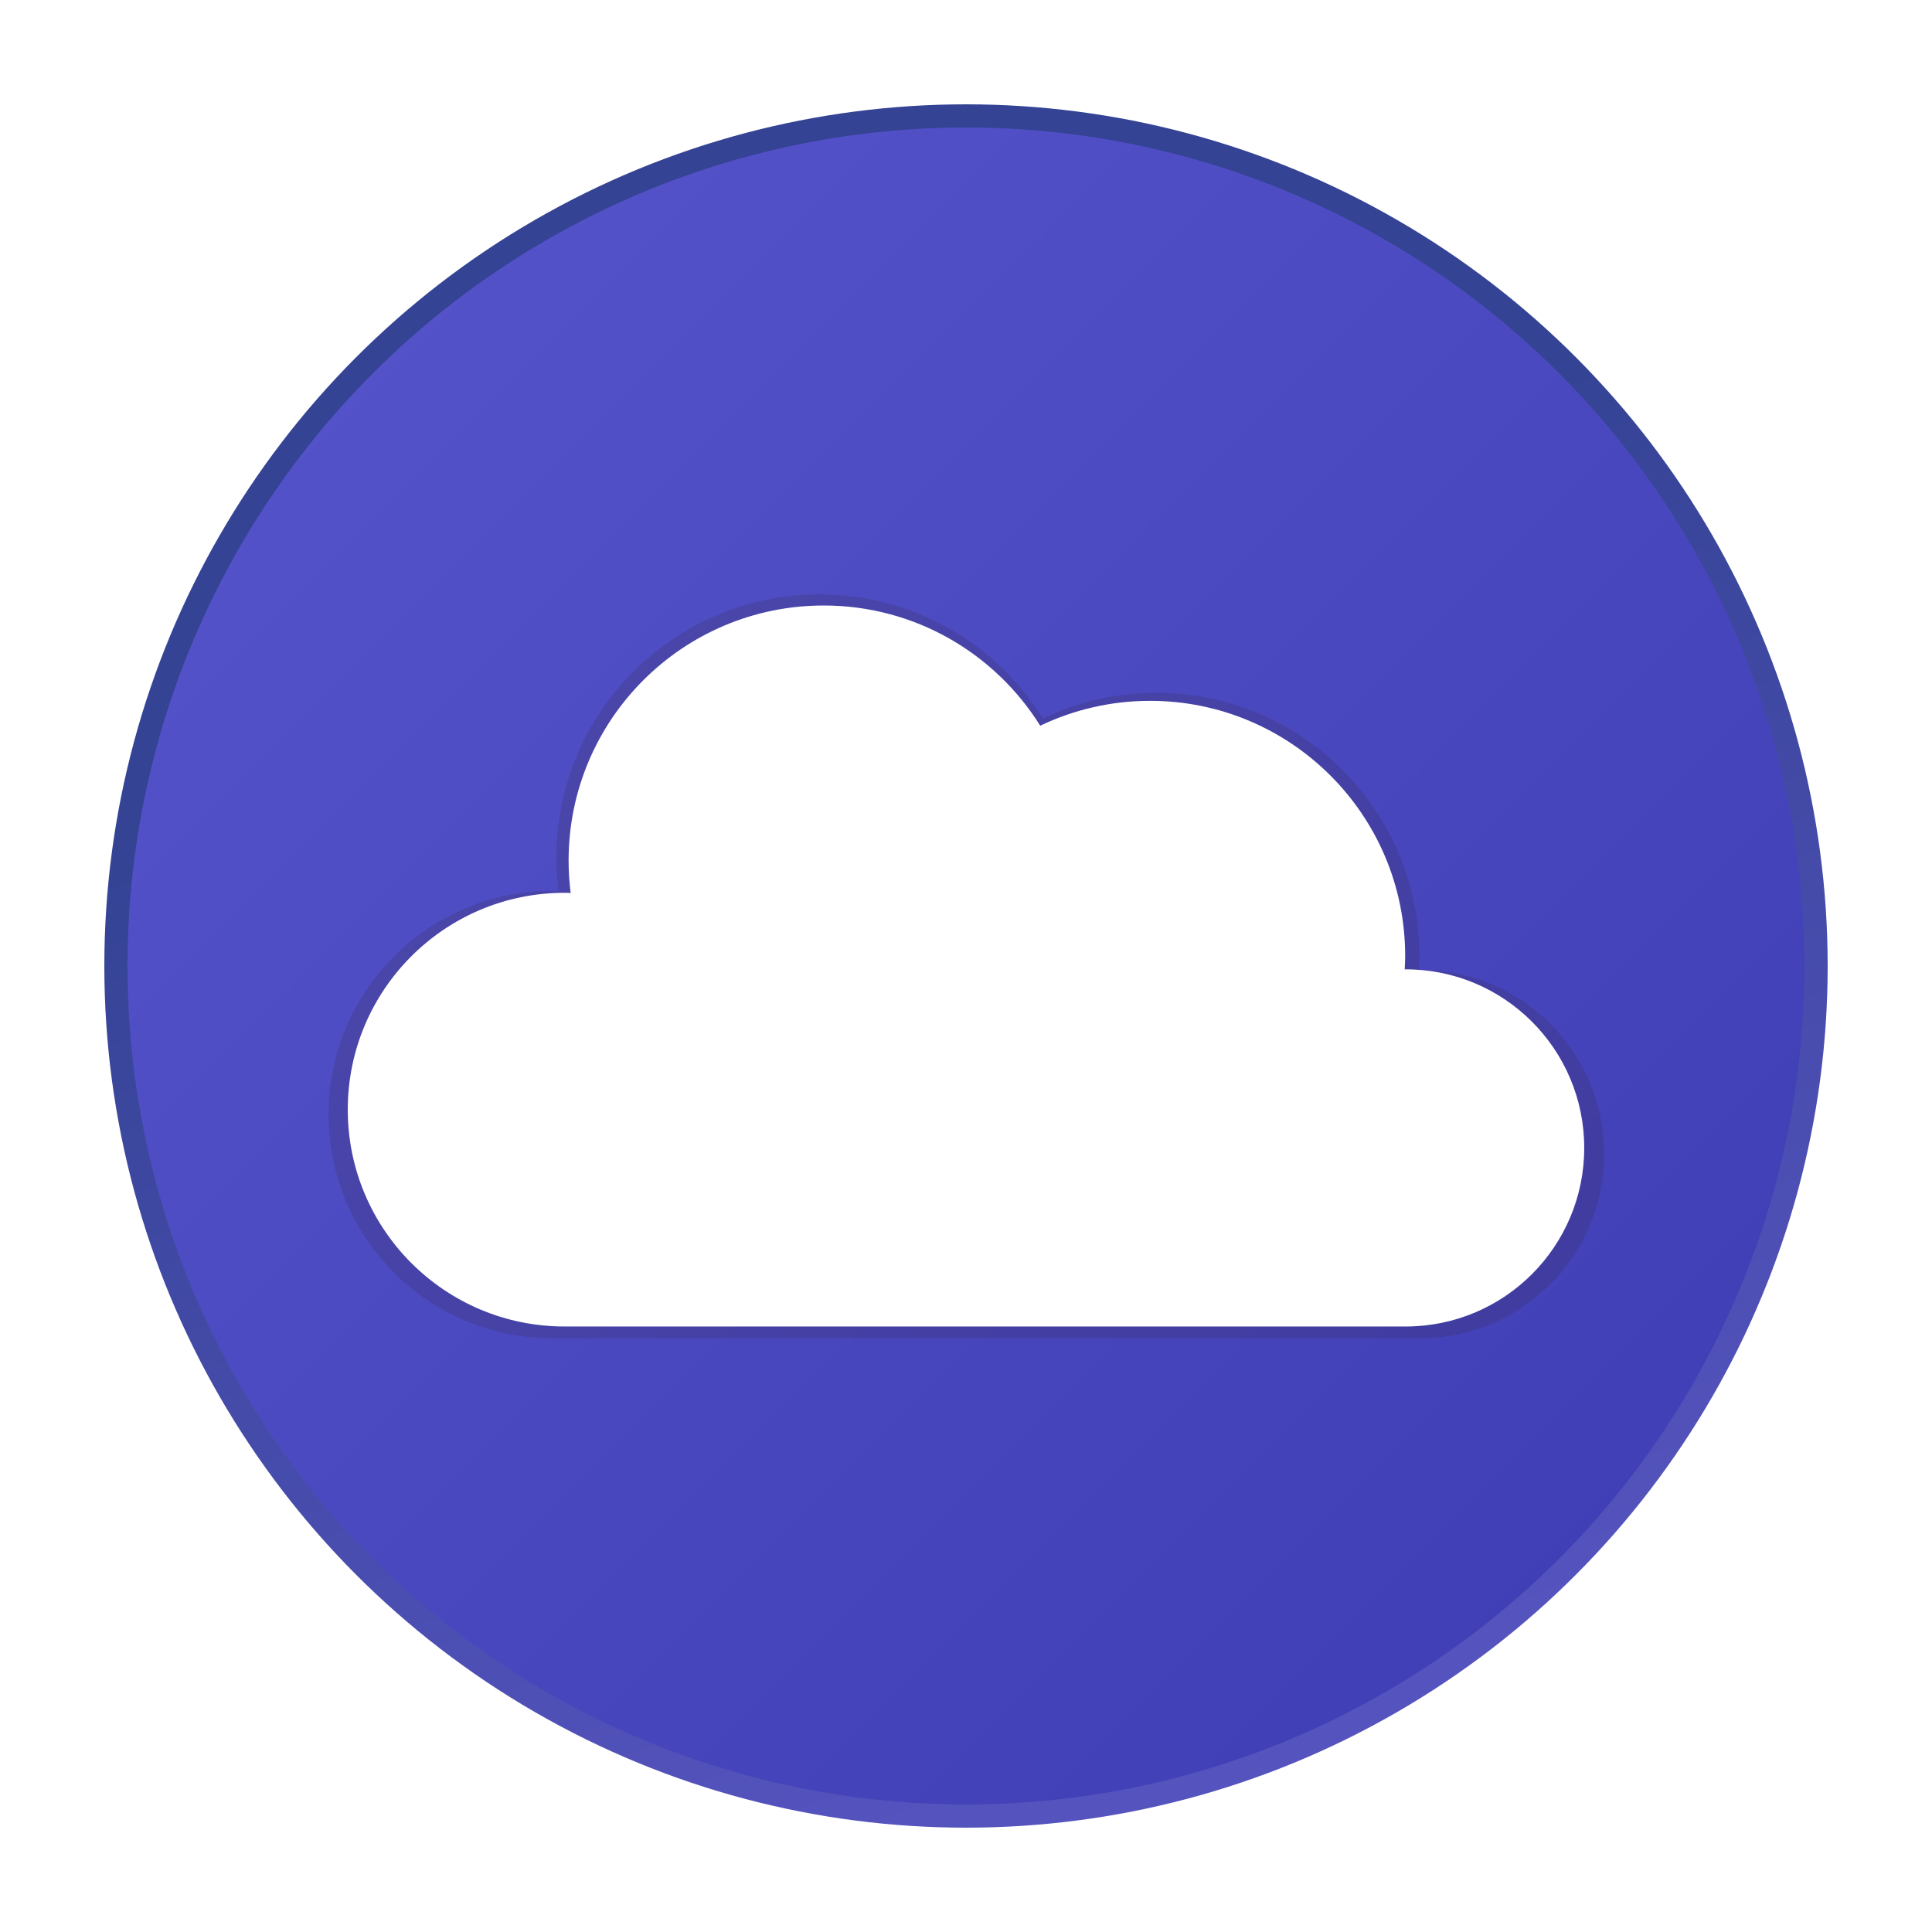
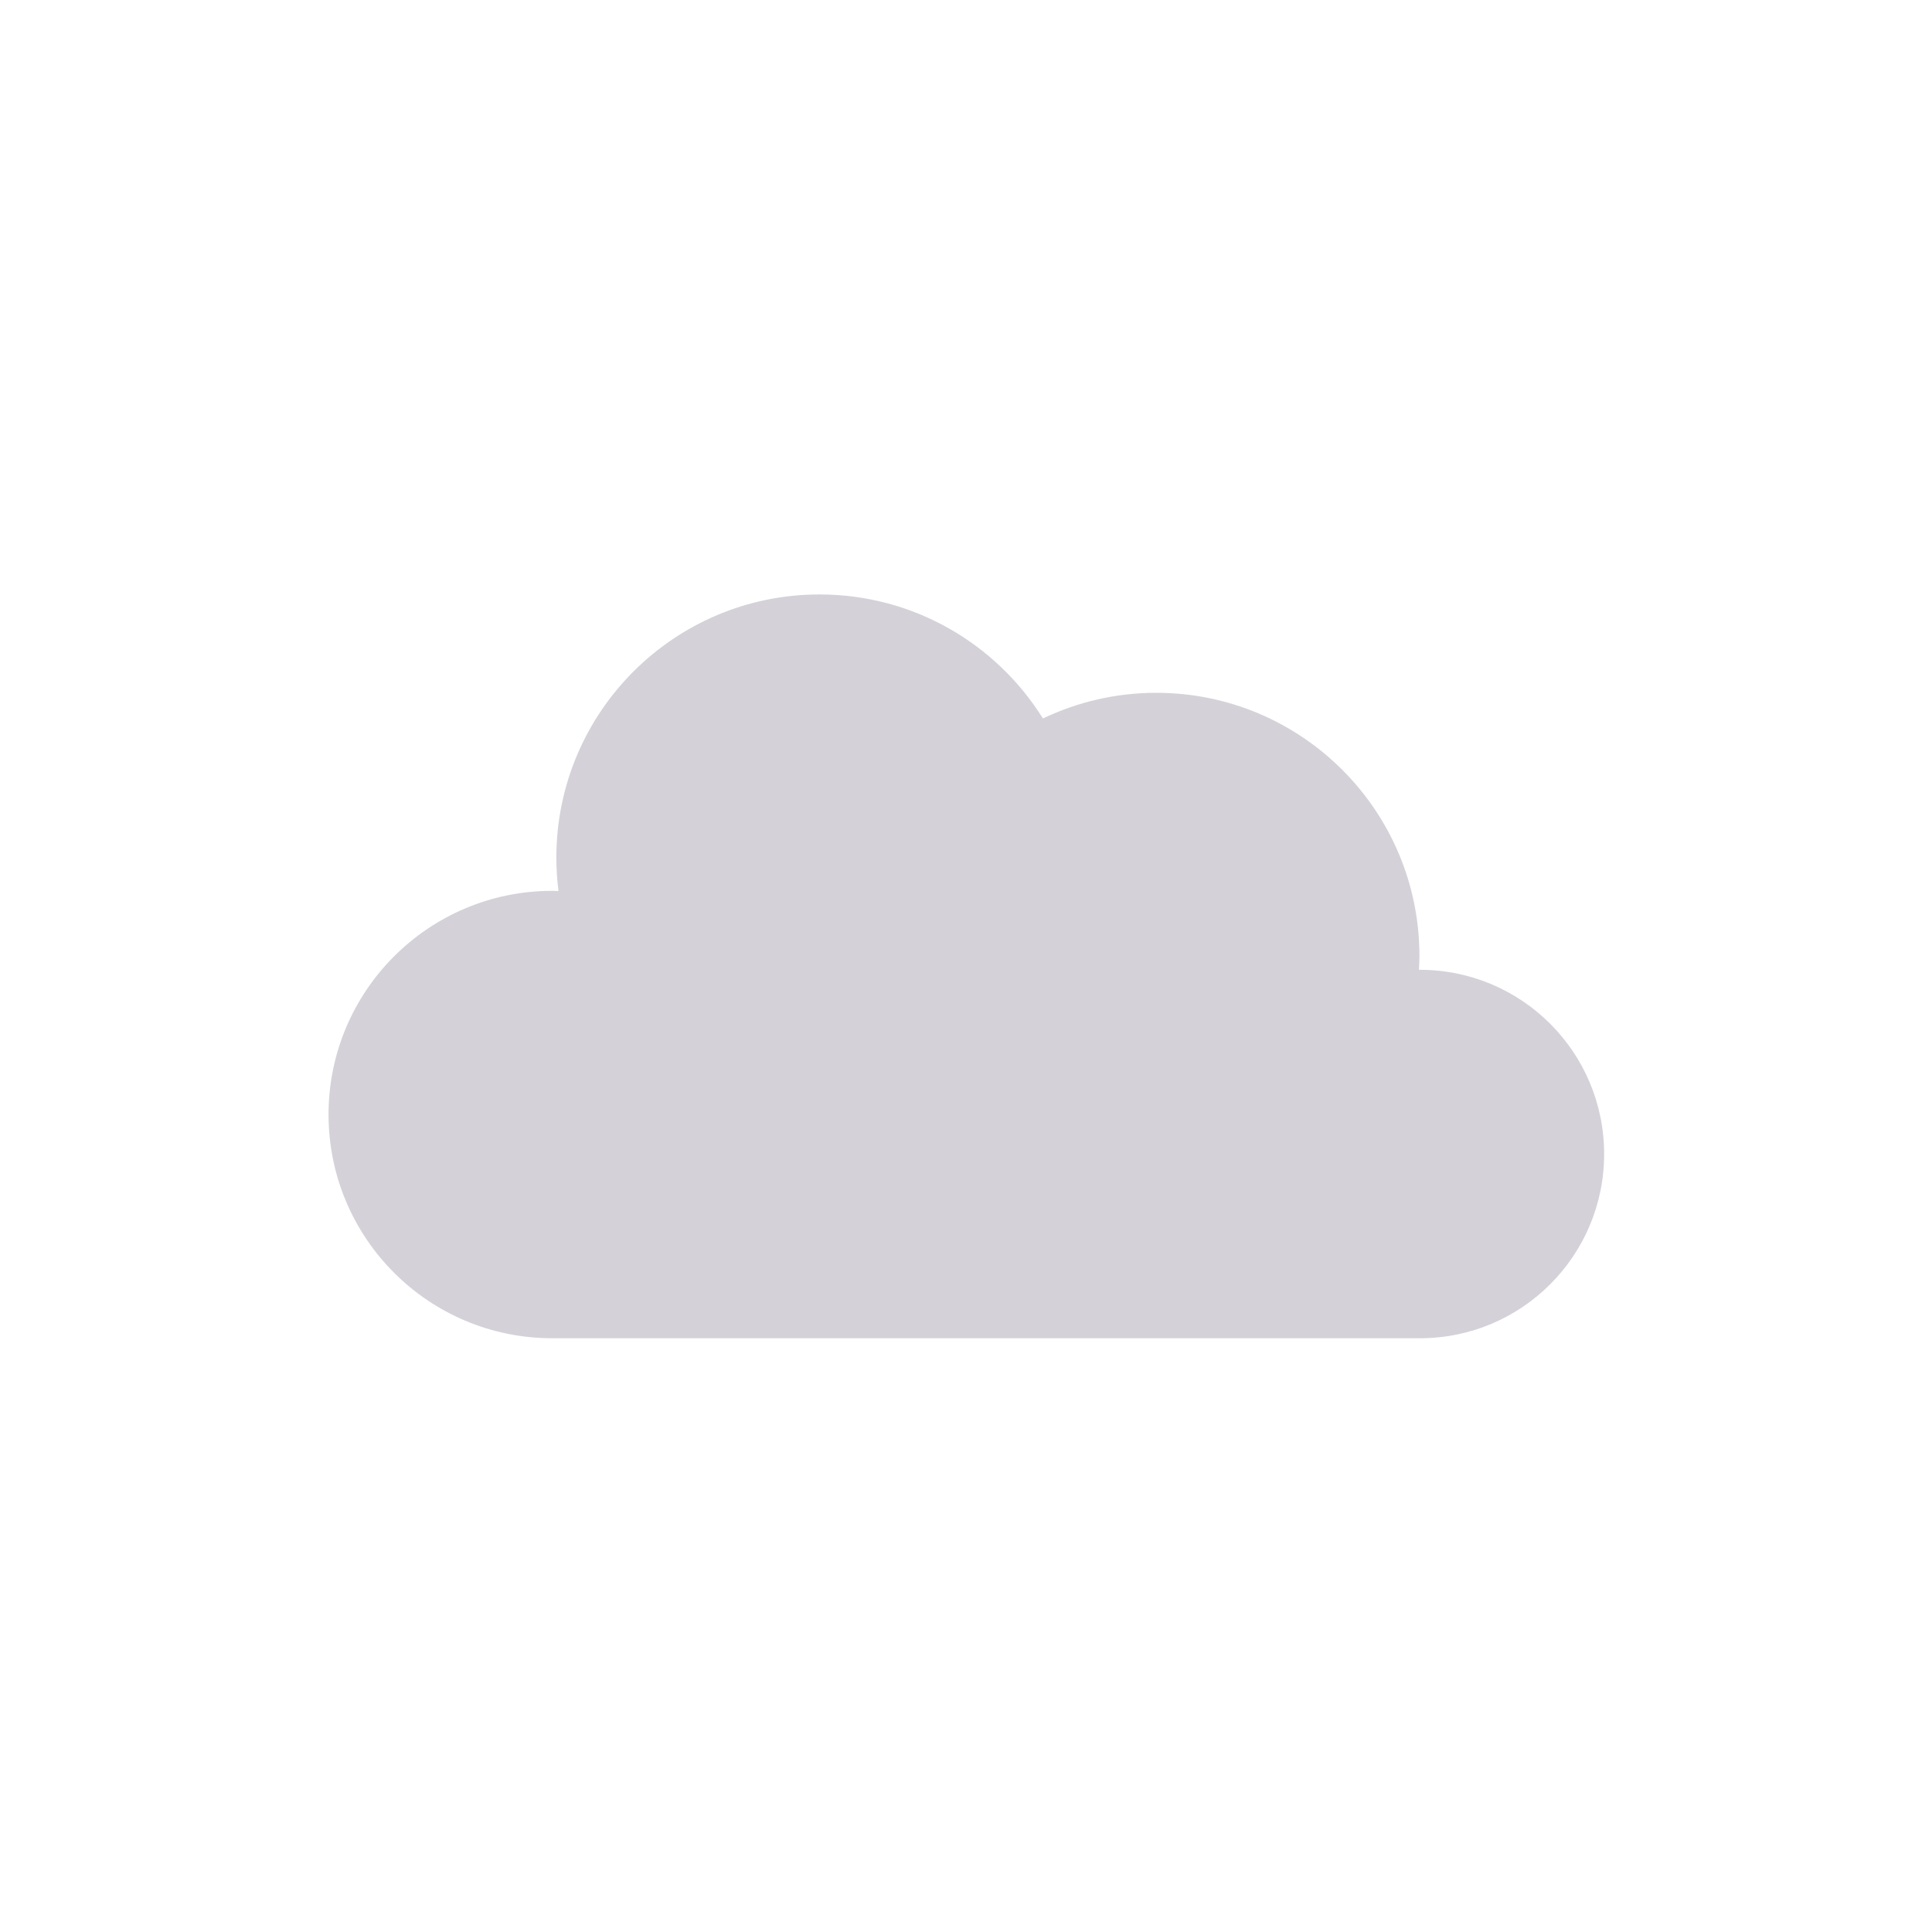
<svg xmlns="http://www.w3.org/2000/svg" xmlns:ns1="http://sodipodi.sourceforge.net/DTD/sodipodi-0.dtd" xmlns:ns2="http://www.inkscape.org/namespaces/inkscape" version="1.1" viewBox="0 0 250 250" id="svg23" ns1:docname="vectorial.svg" ns2:version="1.4.2 (ebf0e940d0, 2025-05-08)" ns2:export-filename="/var/www/html/movim/public/theme/img/app/512.png" ns2:export-xdpi="204.8" ns2:export-ydpi="204.8" width="200" height="200">
  <ns1:namedview id="namedview25" pagecolor="#505050" bordercolor="#eeeeee" borderopacity="1" ns2:pageshadow="0" ns2:pageopacity="0" ns2:pagecheckerboard="0" showgrid="false" ns2:zoom="2.08" ns2:cx="120.19231" ns2:cy="120.19231" ns2:window-width="1916" ns2:window-height="1032" ns2:window-x="0" ns2:window-y="22" ns2:window-maximized="1" ns2:current-layer="svg23" ns2:showpageshadow="2" ns2:deskcolor="#d1d1d1" />
  <defs id="defs15">
    <filter id="c" x="-0.142" y="-0.244" width="1.285" height="1.489">
      <feGaussianBlur stdDeviation="10.686" id="feGaussianBlur2" />
    </filter>
    <linearGradient id="b" x1="40" x2="200" y1="40" y2="200" gradientUnits="userSpaceOnUse" gradientTransform="translate(5,5)">
      <stop stop-color="#345cca" offset="0" id="stop5" style="stop-color:#5452c9;stop-opacity:1" />
      <stop stop-color="#5d47c6" offset="1" id="stop7" style="stop-color:#413fb5;stop-opacity:1" />
    </linearGradient>
    <linearGradient id="a" x1="125" x2="174.95" y1="65" y2="210.1" gradientUnits="userSpaceOnUse" gradientTransform="translate(5,5)">
      <stop stop-color="#344394" offset="0" id="stop10" />
      <stop stop-color="#7c45df" offset="1" id="stop12" style="stop-color:#5553be;stop-opacity:1" />
    </linearGradient>
  </defs>
-   <circle cx="125" cy="125" fill="url(#b)" stroke="url(#a)" stroke-width="3" id="circle17" r="110" ns2:export-filename="/var/www/html/movim/public/theme/img/16.png" ns2:export-xdpi="6.8899999" ns2:export-ydpi="6.8899999" style="fill:url(#b);stroke:url(#a)" />
  <path transform="matrix(0.917,0,0,0.917,2.502,1.691)" d="m 112.916,82.039 c -20.51,0 -37.137,16.627 -37.137,37.137 0,1.594 0.107,3.171 0.302,4.712 -0.294,-0.009 -0.586,-0.023 -0.882,-0.023 -17.434,-7e-5 -31.567,14.133 -31.567,31.567 0,17.434 14.133,31.567 31.567,31.567 h 122.44 c 14.357,0 25.996,-11.639 25.996,-25.996 0,-14.357 -11.639,-25.996 -25.996,-25.996 -0.047,0 -0.093,-2.5e-4 -0.139,0 0.033,-0.648 0.07,-1.293 0.07,-1.95 0,-20.51 -16.627,-37.137 -37.137,-37.137 -5.724,0 -11.15,1.308 -15.992,3.621 -6.56,-10.507 -18.221,-17.501 -31.52,-17.501 z" fill="#332949" opacity="0.459" filter="url(#c)" id="path19" />
-   <path d="m 106.587,78.352 c -18.232,0 -33.011,14.78 -33.011,33.011 0,1.417 0.095,2.818 0.268,4.188 -0.261,-0.008 -0.521,-0.021 -0.784,-0.021 -15.497,-9e-5 -28.059,12.562 -28.059,28.059 0,15.497 12.563,28.059 28.059,28.059 h 108.83 c 12.762,0 23.108,-10.346 23.108,-23.108 0,-12.762 -10.346,-23.108 -23.108,-23.108 -0.042,0 -0.083,-2.2e-4 -0.124,0 0.03,-0.576 0.062,-1.149 0.062,-1.733 0,-18.231 -14.78,-33.011 -33.011,-33.011 -5.088,0 -9.911,1.162 -14.215,3.219 -5.831,-9.34 -16.197,-15.556 -28.018,-15.556 z" fill="#ffffff" id="path21" />
</svg>